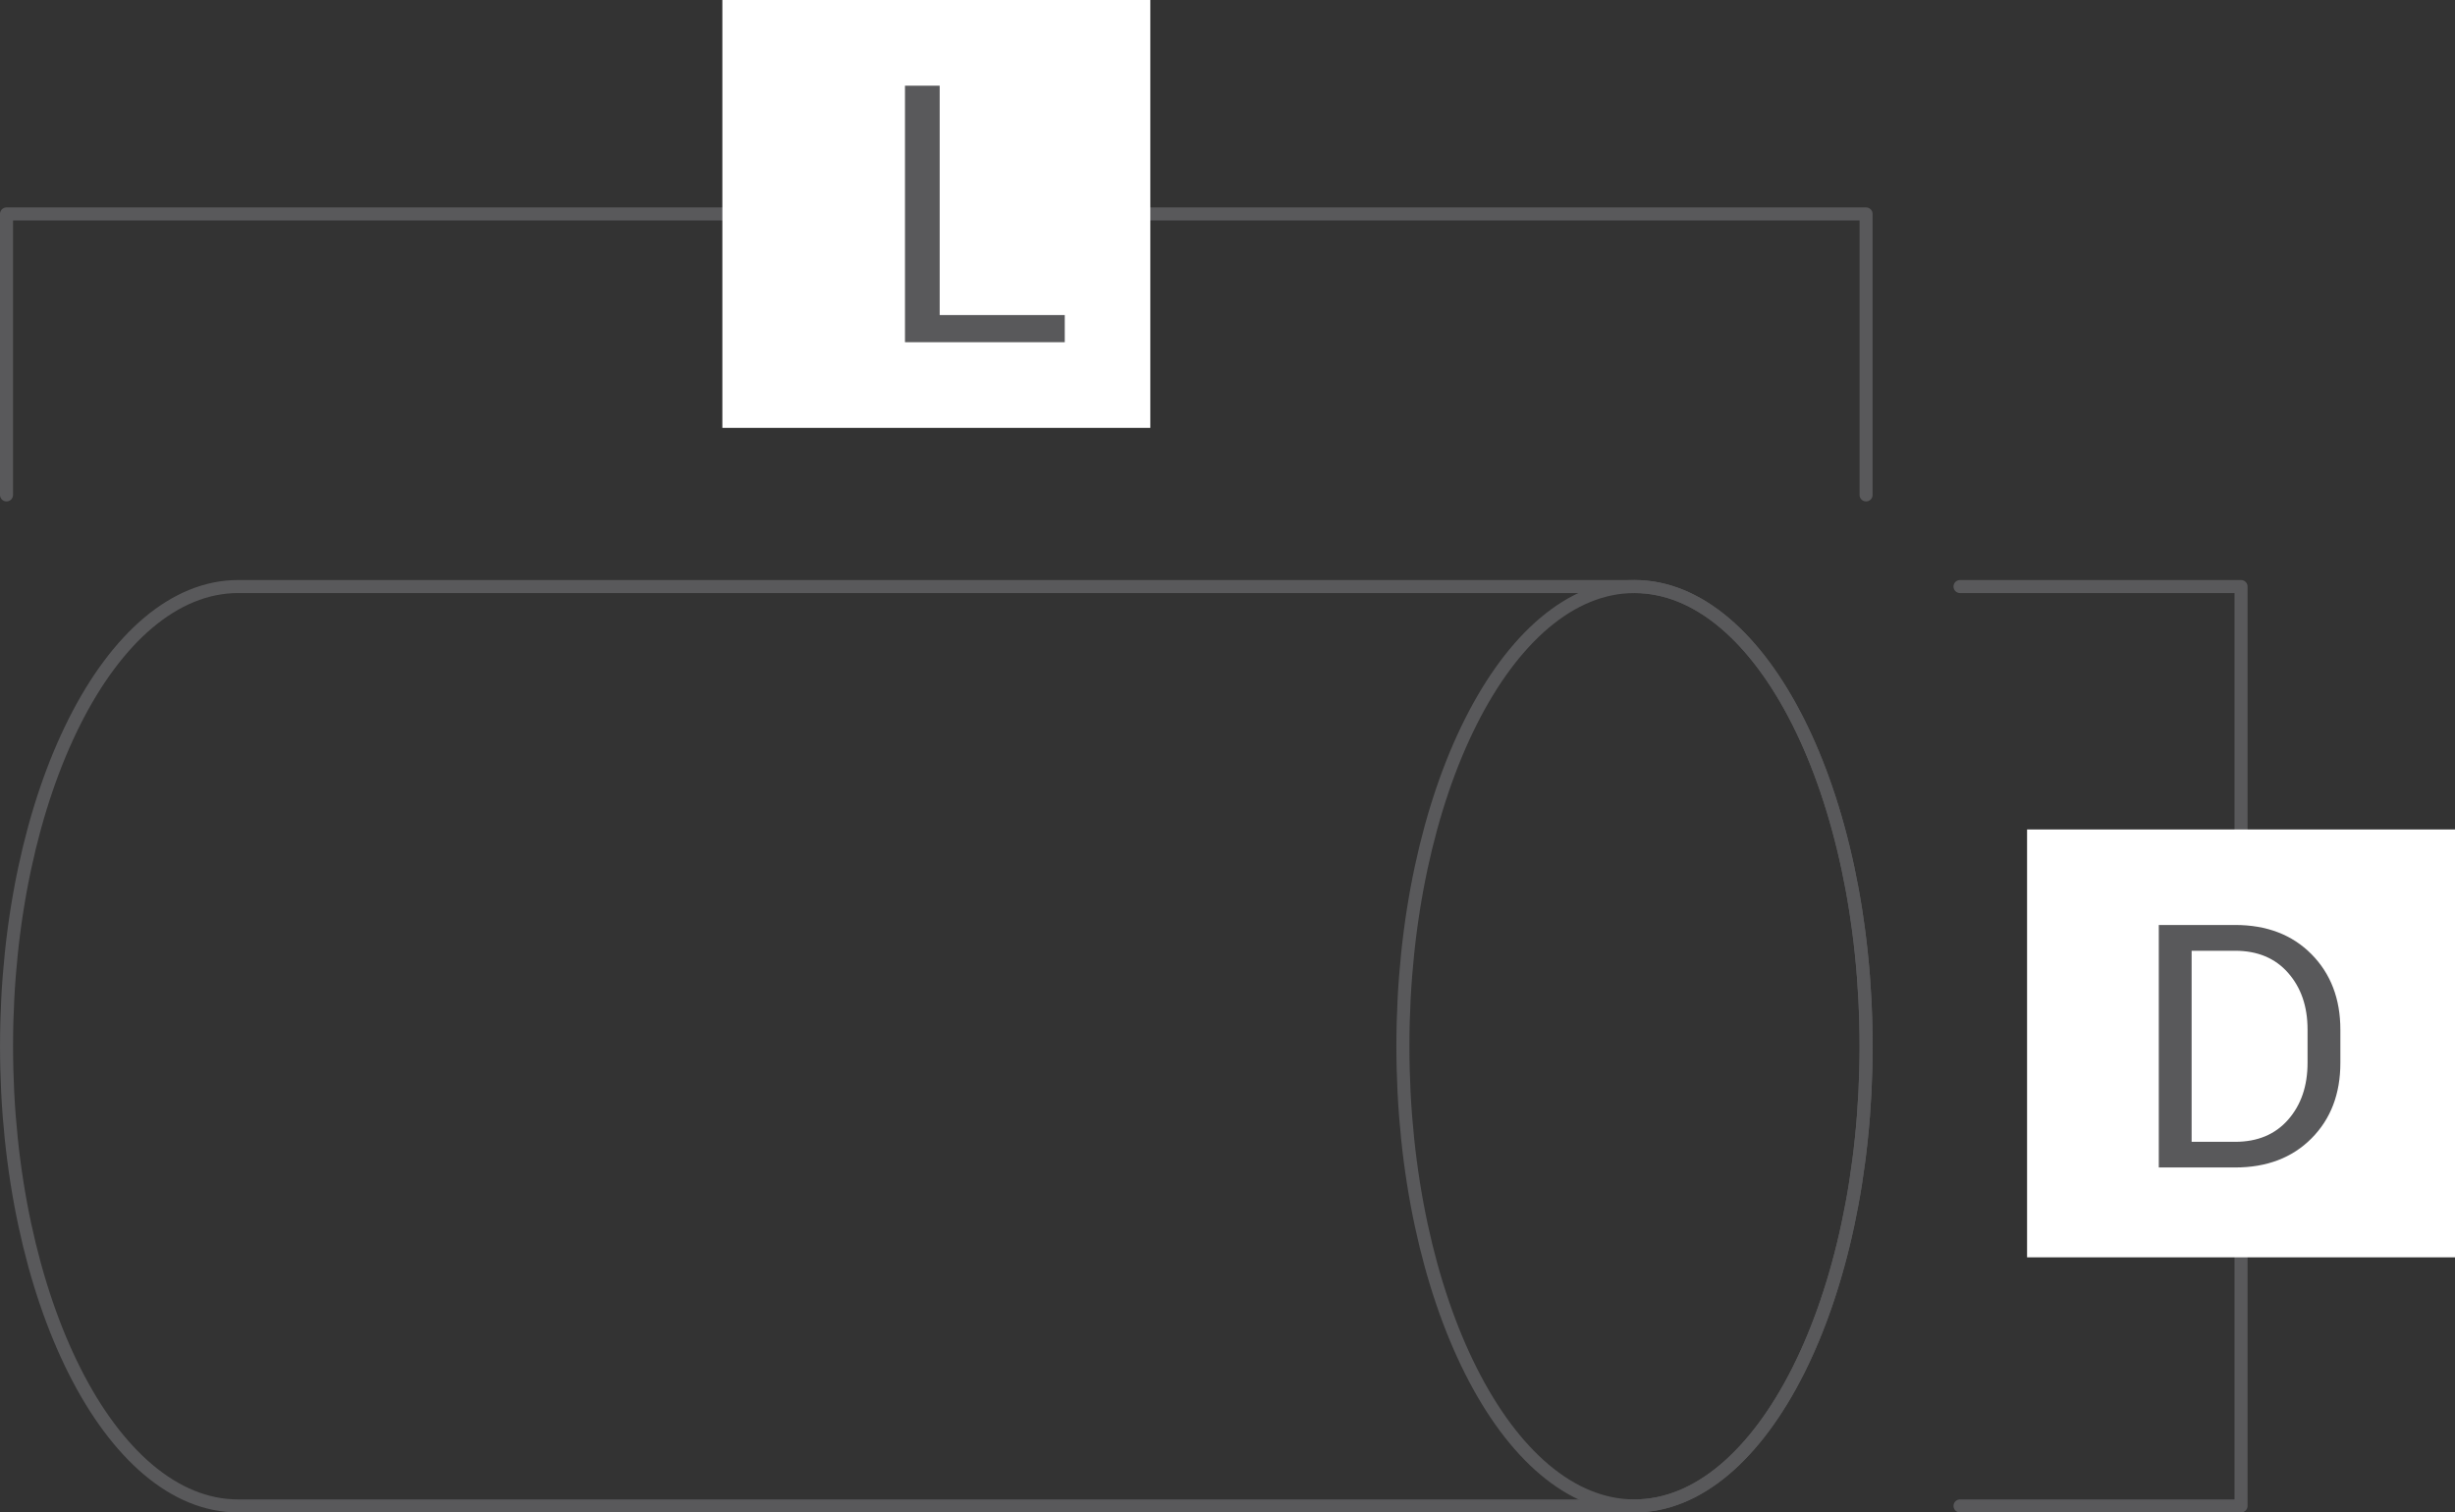
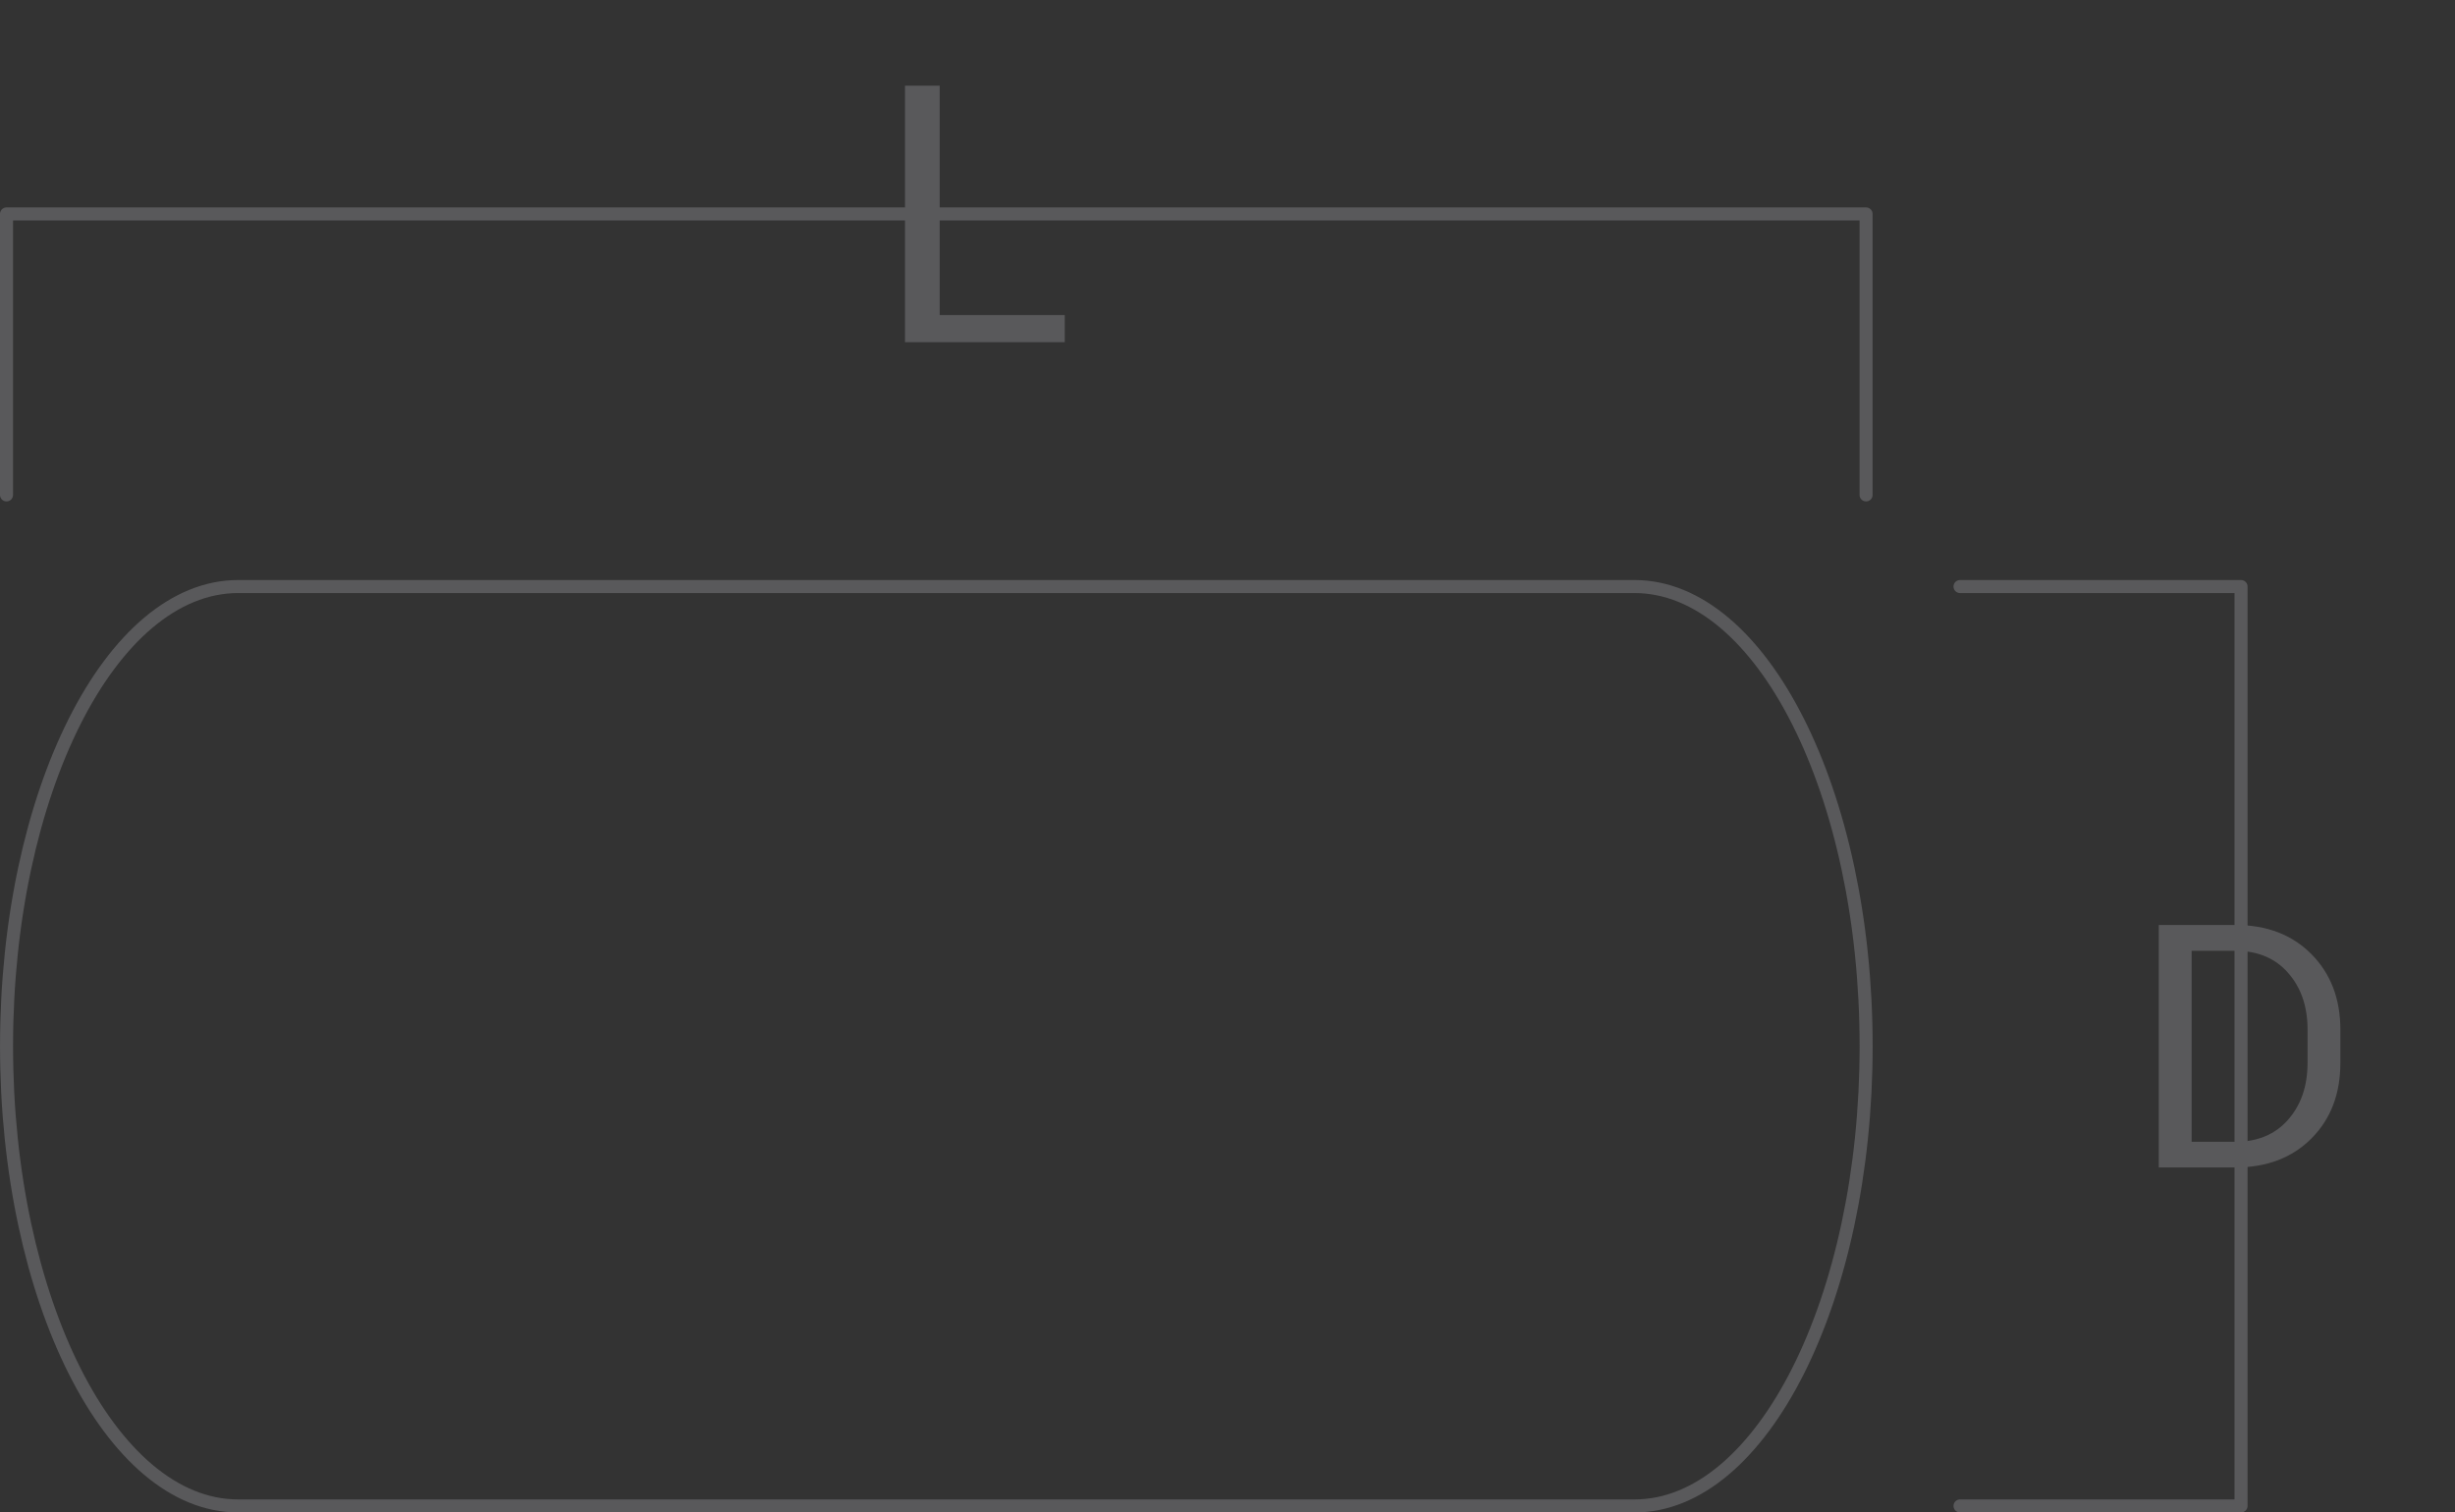
<svg xmlns="http://www.w3.org/2000/svg" version="1.1" id="Layer_1" x="0px" y="0px" width="94.236px" height="58.066px" viewBox="0 0 94.236 58.066" enable-background="new 0 0 94.236 58.066" xml:space="preserve">
  <rect x="0" y="0" width="94.236" height="58.066" fill="#333333" stroke="none" />
  <g>
    <polyline fill="none" stroke="#59595B" stroke-width="0.5" stroke-linecap="round" stroke-linejoin="round" stroke-miterlimit="10" points="   75.236,22.519 86.023,22.519 86.023,57.816 75.236,57.816  " />
    <g>
-       <rect x="77.81" y="31.845" fill="#FFFFFF" width="16.427" height="16.427" />
      <g>
        <path fill="#59595B" d="M82.866,44.823v-9.311h2.929c1.215,0,2.192,0.374,2.932,1.122c0.74,0.749,1.109,1.715,1.109,2.9v1.272     c0,1.189-0.369,2.156-1.109,2.9c-0.739,0.744-1.717,1.116-2.932,1.116H82.866z M84.126,36.503v7.334h1.669     c0.861,0,1.54-0.283,2.037-0.851c0.496-0.567,0.744-1.293,0.744-2.18v-1.286c0-0.878-0.248-1.601-0.744-2.167     c-0.497-0.567-1.176-0.851-2.037-0.851H84.126z" />
      </g>
    </g>
    <polyline fill="none" stroke="#59595B" stroke-width="0.5" stroke-linecap="round" stroke-linejoin="round" stroke-miterlimit="10" points="   0.25,19.001 0.25,8.214 71.63,8.214 71.63,19.001  " />
-     <rect x="27.728" fill="#FFFFFF" width="16.427" height="16.427" />
    <path fill="none" stroke="#59595B" stroke-width="0.5" stroke-miterlimit="10" d="M62.741,22.519H9.141   c-4.89,0-8.89,7.942-8.89,17.649s4,17.649,8.89,17.649h53.601c4.89,0,8.89-7.942,8.89-17.649S67.631,22.519,62.741,22.519z" />
-     <path fill="none" stroke="#59595B" stroke-width="0.5" stroke-miterlimit="10" d="M71.631,40.167c0,9.707-4,17.649-8.89,17.649   s-8.89-7.942-8.89-17.649s4-17.649,8.89-17.649S71.631,30.46,71.631,40.167z" />
    <path fill="#59595B" d="M36.07,12.096h4.801v1.042h-6.133V3.29h1.332V12.096z" />
  </g>
</svg>